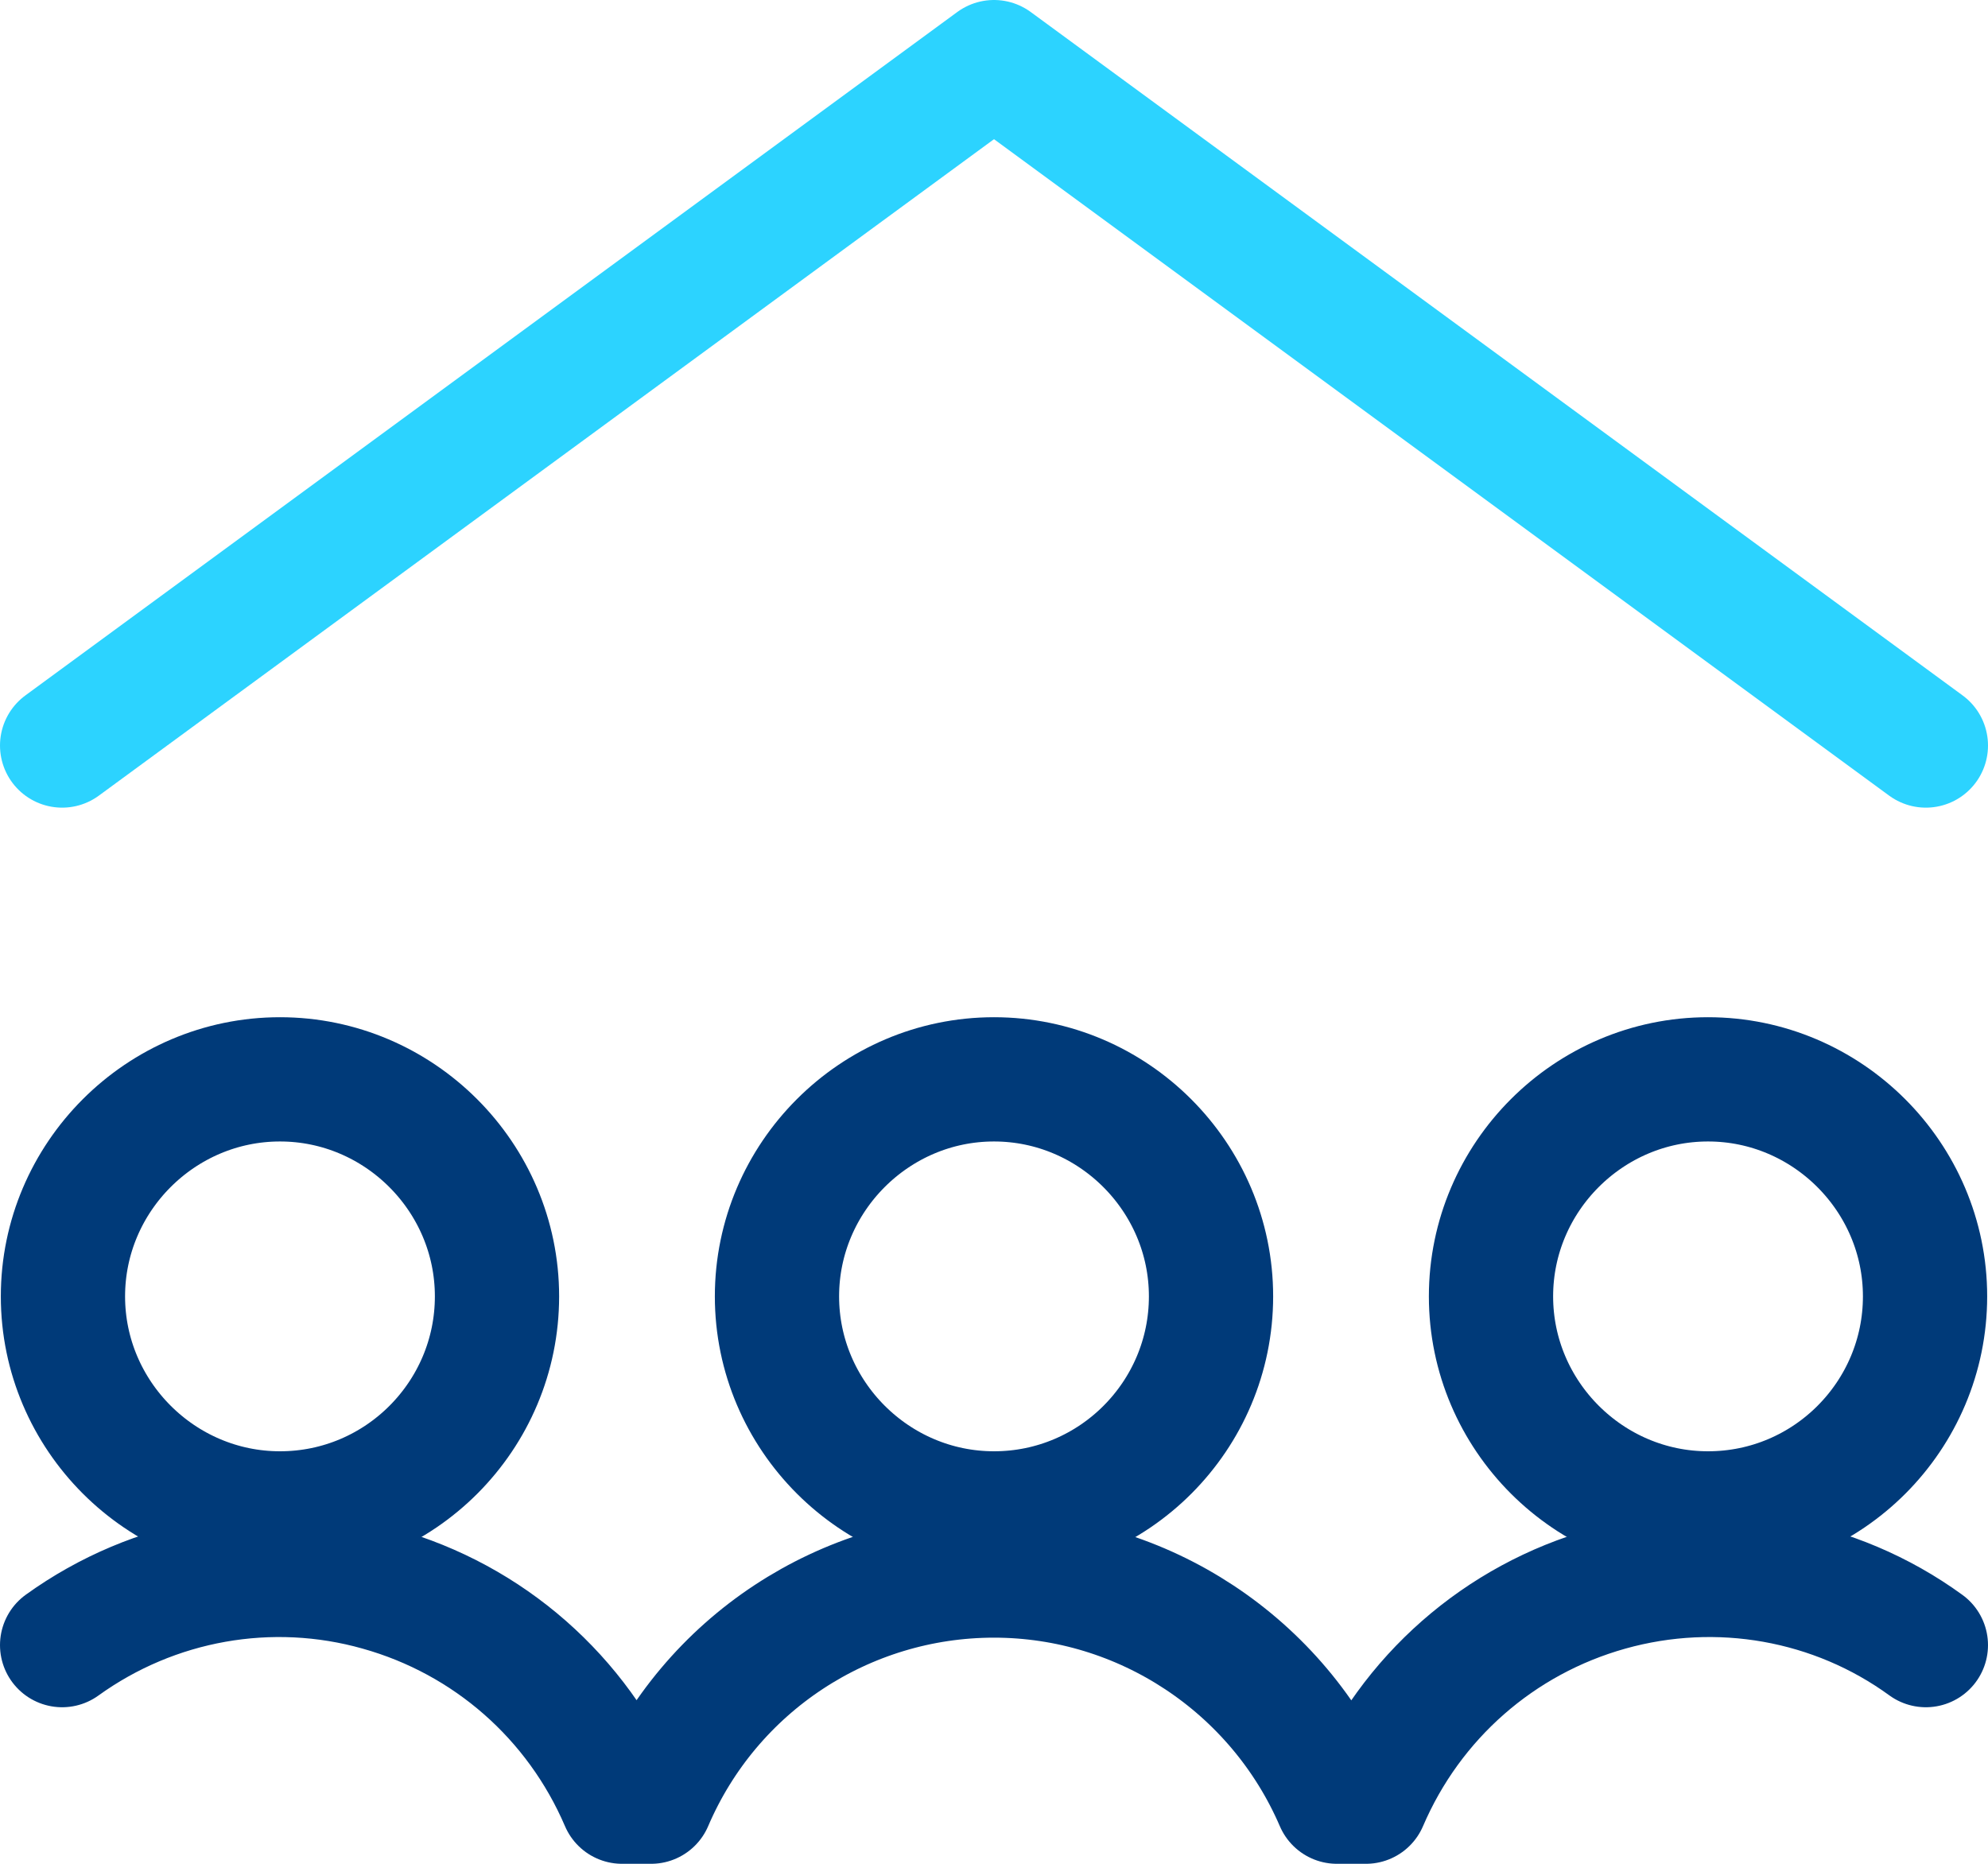
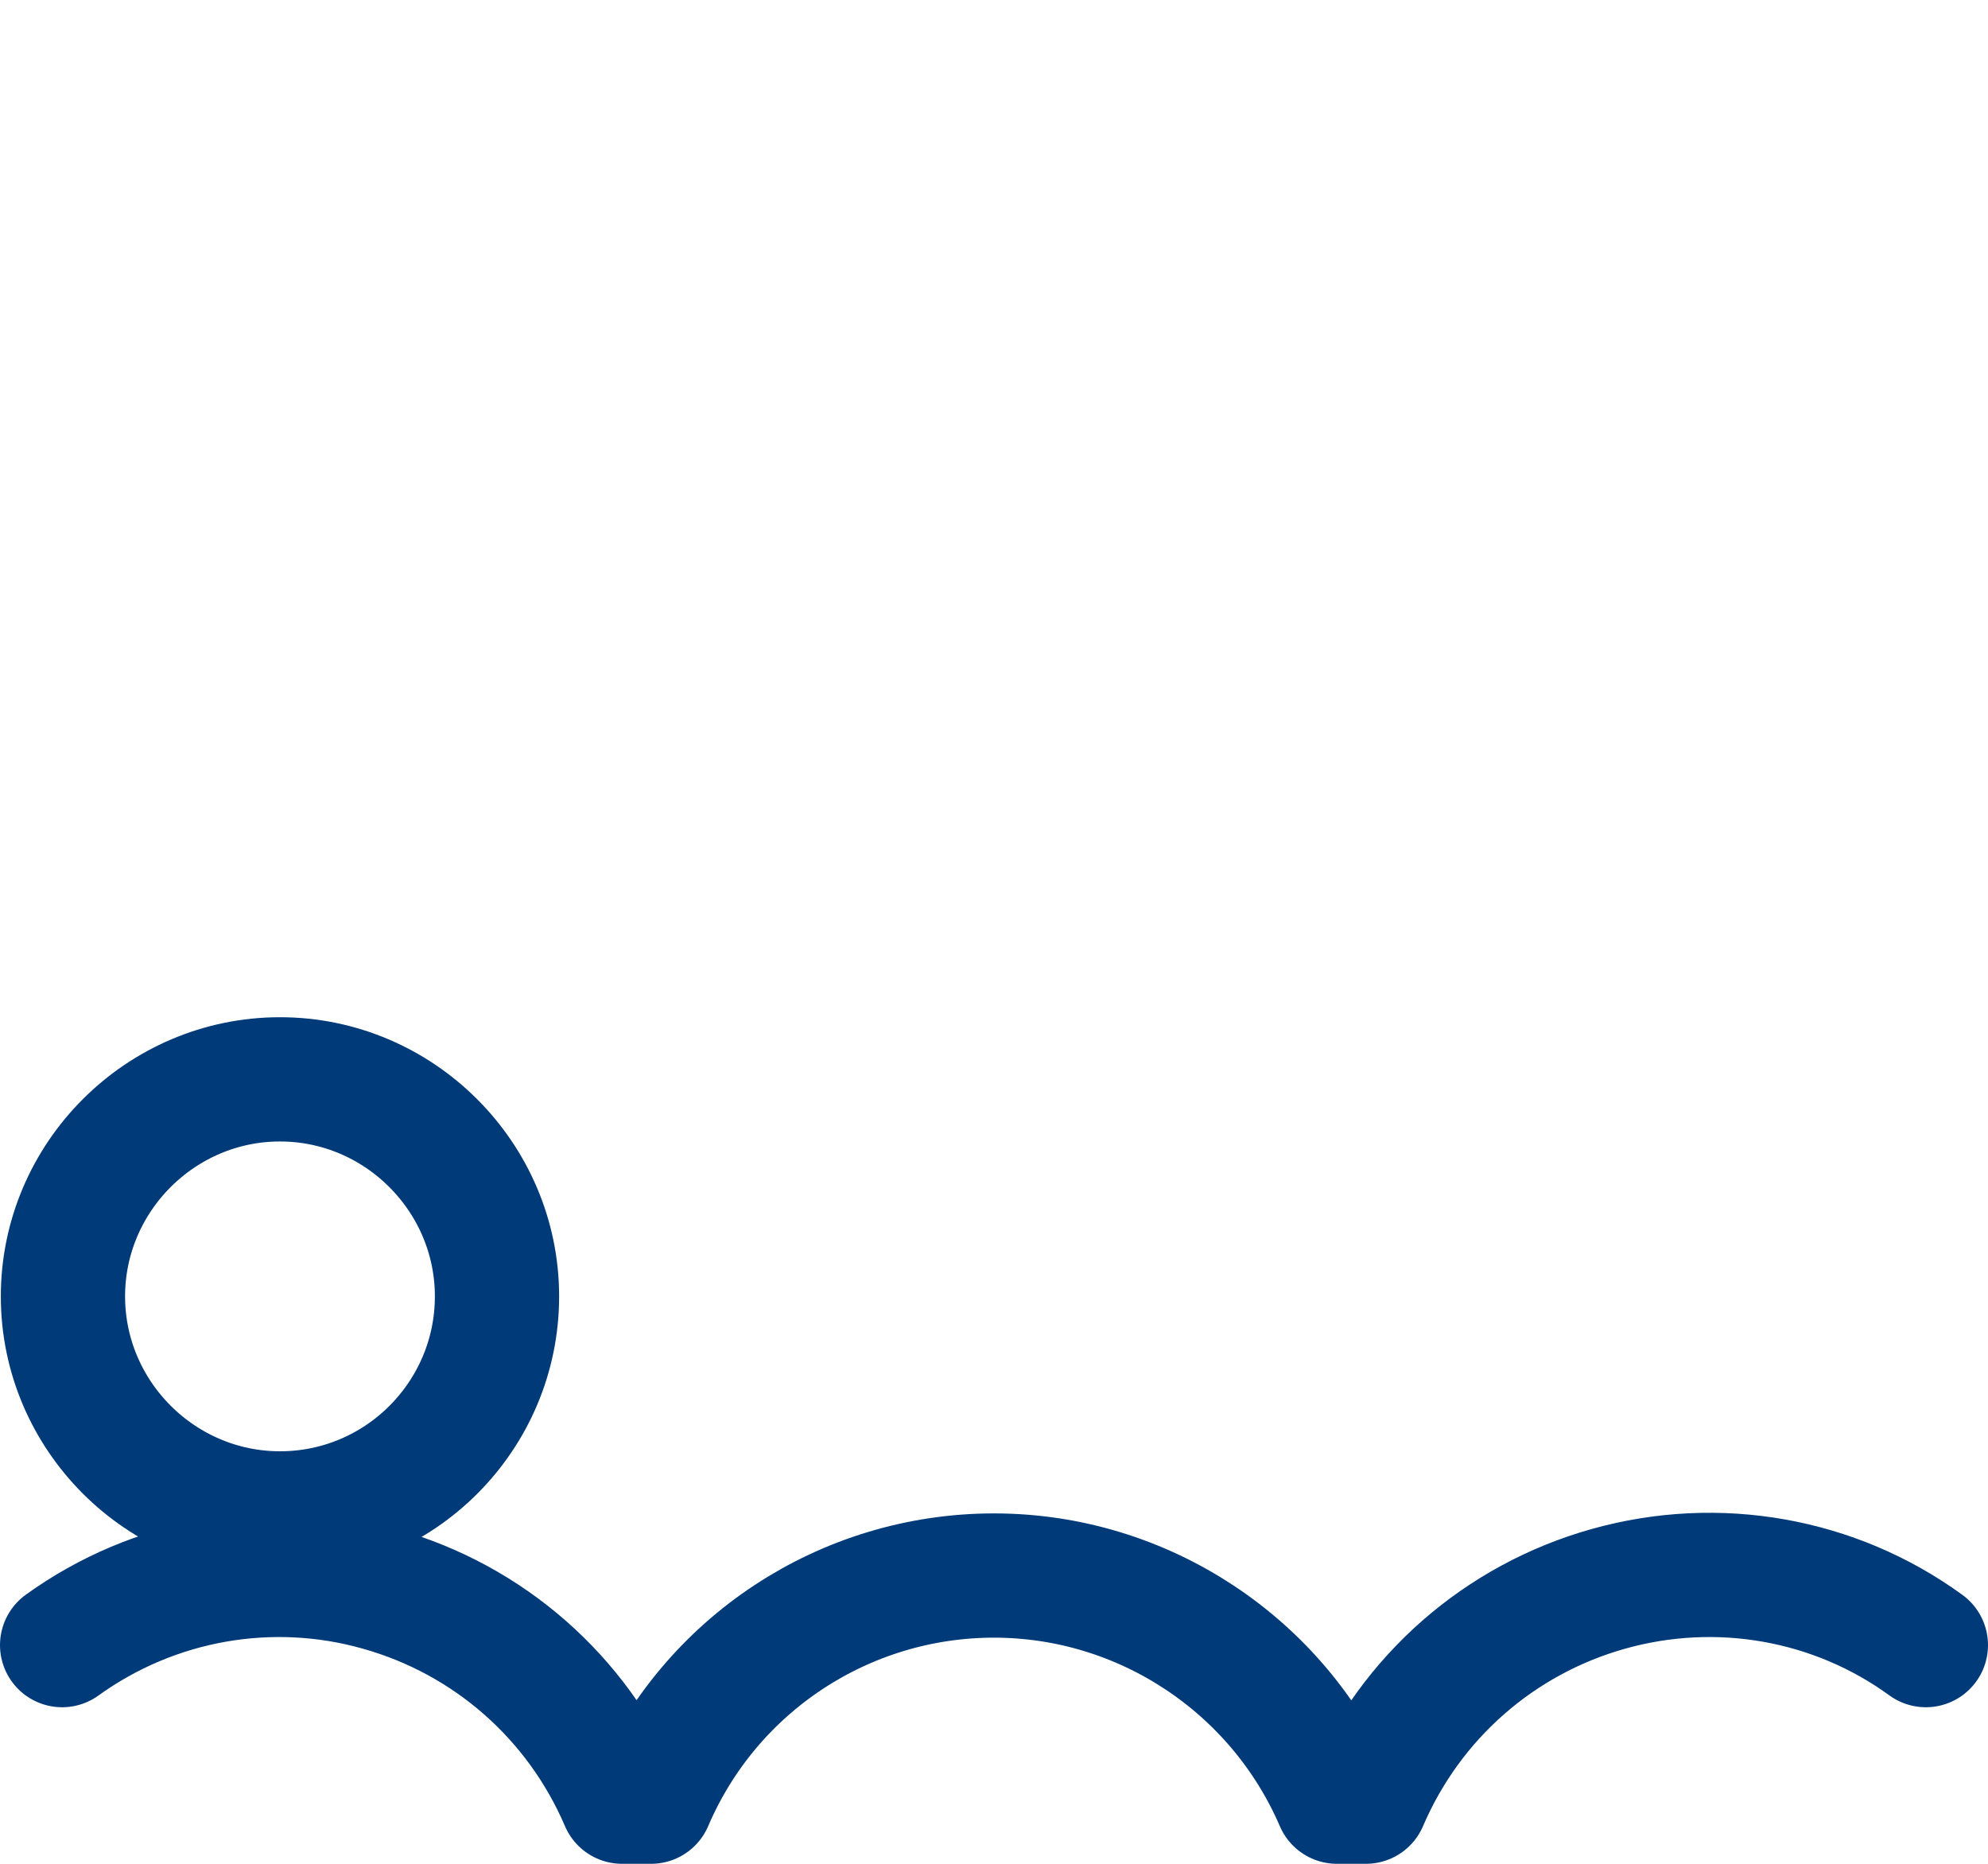
<svg xmlns="http://www.w3.org/2000/svg" id="Ebene_2" viewBox="0 0 24 22.5">
  <defs>
    <style>.cls-1{stroke:#2cd3ff;}.cls-1,.cls-2{fill:none;stroke-linecap:round;stroke-linejoin:round;stroke-width:1.5px;}.cls-2{stroke:#003a79;}</style>
  </defs>
  <g id="Icons">
    <g id="Family-Babies-Kids_Family_family-home">
      <g id="Group_9">
        <g id="family-home">
-           <path id="Shape_38" class="cls-1" d="M23.25,9L12,.75,.75,9" />
          <path id="Oval_20" class="cls-2" d="M3.38,18.27c1.45,0,2.62-1.18,2.62-2.62s-1.18-2.62-2.62-2.62-2.62,1.18-2.62,2.62,1.18,2.62,2.62,2.62Z" />
-           <path id="Oval_21" class="cls-2" d="M20.62,18.27c1.45,0,2.62-1.18,2.62-2.62s-1.18-2.62-2.62-2.62-2.62,1.18-2.62,2.62,1.18,2.62,2.62,2.62Z" />
-           <path id="Oval_22" class="cls-2" d="M12,18.27c1.45,0,2.62-1.18,2.62-2.62s-1.18-2.62-2.62-2.62-2.62,1.18-2.62,2.62,1.18,2.62,2.62,2.62Z" />
          <path id="Shape_39" class="cls-2" d="M.75,19.86c1.11-.8,2.52-1.05,3.83-.68,1.32,.37,2.39,1.31,2.93,2.57h.35c.71-1.66,2.34-2.73,4.14-2.73s3.43,1.08,4.14,2.73h.35c.54-1.26,1.61-2.2,2.93-2.57,1.32-.37,2.73-.12,3.83,.68" />
        </g>
      </g>
    </g>
  </g>
</svg>